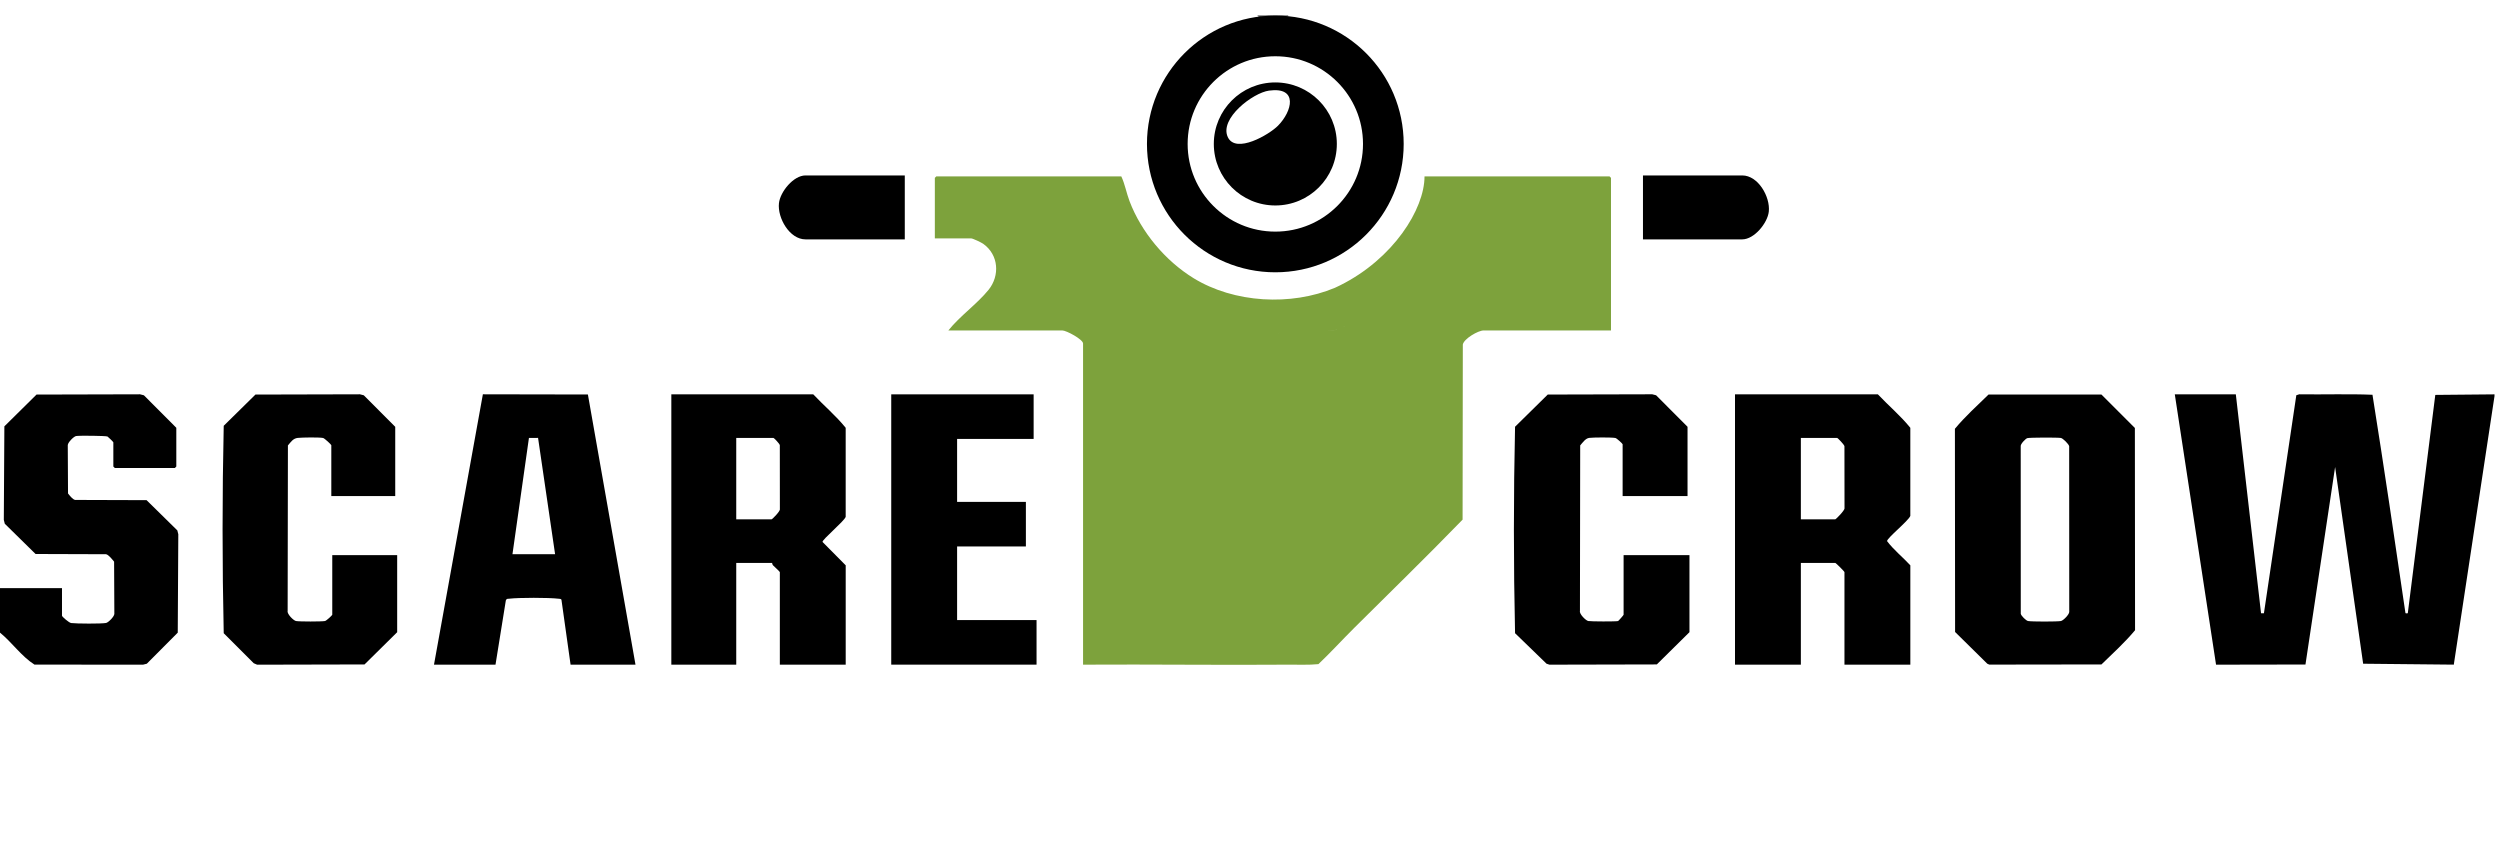
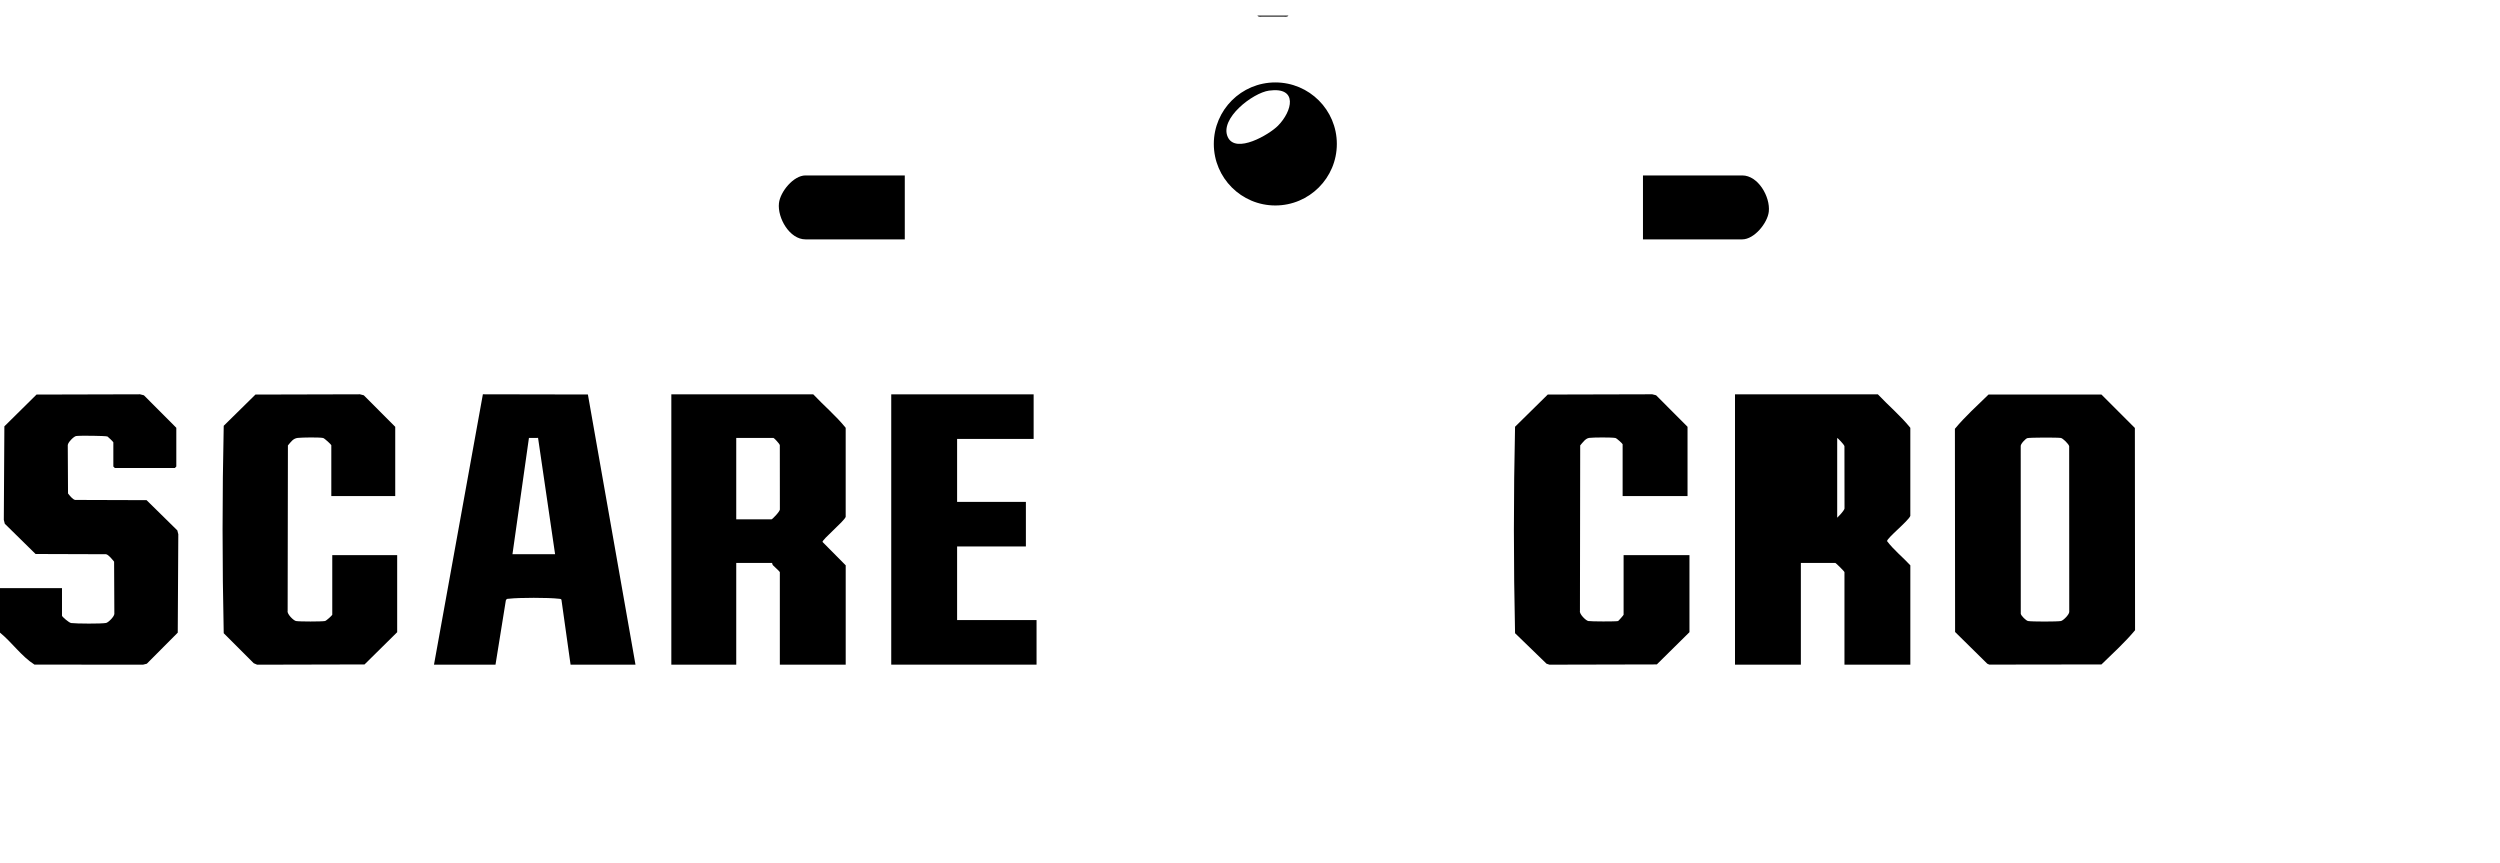
<svg xmlns="http://www.w3.org/2000/svg" width="139" height="48" viewBox="0 0 139 48" fill="none">
  <g clip-path="url(#clip0_9278_57618)">
-     <path d="M138.693 22.034L136.431 36.954L131.391 36.903L129.832 25.965L128.184 36.947L123.212 36.956L120.919 21.926H124.312L125.714 34.098H125.874L127.675 21.976L127.837 21.923C129.194 21.944 130.559 21.893 131.91 21.949C132.552 25.969 133.148 30.024 133.739 34.062C133.749 34.134 133.815 34.09 133.873 34.099L135.402 21.957L138.694 21.926V22.034L138.693 22.034Z" fill="black" />
    <path d="M0 35.176V32.699H3.447V34.234C3.447 34.286 3.833 34.624 3.956 34.641C4.247 34.679 5.631 34.687 5.897 34.637C6.027 34.612 6.357 34.278 6.358 34.129L6.344 31.228C6.243 31.109 6.041 30.842 5.896 30.815L1.977 30.802L0.266 29.12L0.212 28.905L0.243 23.705L2.031 21.938L7.786 21.923L8.001 21.978L9.803 23.785V25.939C9.803 25.945 9.728 26.02 9.722 26.02H6.383C6.377 26.02 6.302 25.945 6.302 25.939V24.593C6.302 24.57 6.003 24.282 5.978 24.271C5.88 24.226 4.391 24.213 4.229 24.244C4.099 24.268 3.769 24.602 3.768 24.752L3.782 27.437C3.872 27.55 4.039 27.77 4.176 27.796L8.149 27.809L9.86 29.491L9.914 29.706L9.883 35.175L8.163 36.903L7.948 36.957L1.915 36.951C1.189 36.489 0.671 35.721 0.001 35.176H0Z" fill="black" />
    <path d="M71.635 0.867C71.579 0.956 71.431 0.921 71.34 0.922C70.963 0.926 70.584 0.925 70.207 0.922C70.116 0.921 69.967 0.956 69.911 0.867H71.635H71.635Z" fill="black" />
-     <path d="M106.215 36.954H102.552V31.81C102.552 31.774 102.077 31.298 102.04 31.298H100.128V36.954H96.466V21.926H104.41C105.001 22.552 105.68 23.122 106.214 23.786V28.684C106.113 28.958 104.92 29.912 104.92 30.086C105.29 30.575 105.794 30.978 106.215 31.432V36.953L106.215 36.954ZM100.128 28.874H102.04C102.081 28.874 102.575 28.37 102.555 28.258L102.551 24.809C102.542 24.729 102.179 24.35 102.148 24.35H100.128V28.874Z" fill="black" />
+     <path d="M106.215 36.954H102.552V31.81C102.552 31.774 102.077 31.298 102.04 31.298H100.128V36.954H96.466V21.926H104.41C105.001 22.552 105.68 23.122 106.214 23.786V28.684C106.113 28.958 104.92 29.912 104.92 30.086C105.29 30.575 105.794 30.978 106.215 31.432V36.953L106.215 36.954ZM100.128 28.874H102.04C102.081 28.874 102.575 28.37 102.555 28.258L102.551 24.809C102.542 24.729 102.179 24.35 102.148 24.35V28.874Z" fill="black" />
    <path d="M47.021 36.954H43.359V31.81C43.359 31.783 43.034 31.488 42.98 31.432C42.935 31.387 42.935 31.298 42.928 31.298H40.935V36.954H37.326V21.926H45.217C45.807 22.552 46.486 23.122 47.02 23.786V28.738C46.934 28.985 45.709 30 45.732 30.132L47.021 31.432V36.953V36.954ZM40.935 28.874H42.901C42.938 28.874 43.387 28.42 43.361 28.311L43.358 24.755C43.353 24.677 43.035 24.35 43.008 24.35H40.935V28.874Z" fill="black" />
    <path d="M110.561 21.938H116.841L118.699 23.796L118.709 35.04C118.151 35.714 117.474 36.325 116.841 36.943L110.605 36.952L110.493 36.903L108.703 35.138L108.693 23.84C109.251 23.167 109.928 22.555 110.561 21.938ZM112.716 24.361C112.624 24.389 112.338 24.682 112.352 24.805L112.355 34.125C112.377 34.242 112.647 34.507 112.759 34.529C112.966 34.568 114.381 34.568 114.588 34.529C114.719 34.504 115.049 34.17 115.05 34.021L115.046 24.809C115.024 24.692 114.7 24.372 114.588 24.351C114.42 24.319 112.847 24.322 112.716 24.361V24.361Z" fill="black" />
    <path d="M24.13 36.954L26.848 21.923L32.687 21.934L35.333 36.954H31.724L31.216 33.342C31.18 33.287 31.111 33.296 31.054 33.289C30.52 33.223 28.834 33.222 28.301 33.289C28.257 33.294 28.203 33.288 28.166 33.315L28.125 33.382L27.55 36.954H24.13L24.13 36.954ZM28.493 30.814H30.863L29.916 24.347L29.409 24.35L28.493 30.813V30.814Z" fill="black" />
    <path d="M93.826 27.582H90.218V24.7C90.218 24.673 89.895 24.367 89.813 24.351C89.603 24.311 88.586 24.317 88.357 24.347C88.151 24.375 87.992 24.612 87.859 24.765L87.845 33.967C87.8 34.138 88.171 34.503 88.307 34.529C88.459 34.558 89.835 34.562 89.964 34.531C89.987 34.525 90.272 34.203 90.272 34.18V30.867H93.934V35.149L92.119 36.942L86.149 36.956L85.987 36.902L84.237 35.206C84.152 31.401 84.151 27.535 84.237 23.727L86.055 21.937L91.864 21.922L92.079 21.977L93.827 23.73V27.581L93.826 27.582Z" fill="black" />
    <path d="M21.975 27.582H18.421V24.754C18.421 24.724 18.046 24.368 17.962 24.351C17.73 24.307 16.821 24.321 16.559 24.347C16.297 24.373 16.176 24.57 16.008 24.766L15.993 33.968C15.949 34.138 16.32 34.503 16.456 34.529C16.645 34.565 17.88 34.565 18.069 34.529C18.151 34.513 18.474 34.208 18.474 34.18V30.867H22.083V35.15L20.268 36.943L14.297 36.957L14.108 36.876L12.439 35.207C12.354 31.385 12.354 27.5 12.439 23.674L14.203 21.938L20.013 21.923L20.227 21.978L21.975 23.731V27.582Z" fill="black" />
-     <path d="M62.345 9.808C62.546 10.237 62.63 10.731 62.801 11.183C63.455 12.904 64.791 14.5 66.357 15.463H66.356C68.615 16.852 71.78 17.026 74.221 16.002L74.51 15.864C77.459 14.395 79.203 11.633 79.203 9.808H89.49C89.496 9.808 89.57 9.882 89.571 9.889V18.373H82.488C82.19 18.373 81.393 18.833 81.333 19.156L81.32 28.892C80.332 29.91 79.329 30.914 78.322 31.914L75.298 34.908C74.629 35.573 73.99 36.276 73.304 36.926C73.027 36.954 72.749 36.959 72.471 36.959L71.636 36.955C67.831 36.986 64.022 36.931 60.218 36.955V19.099C60.218 18.873 59.293 18.372 59.06 18.372H52.73C53.367 17.572 54.338 16.892 54.967 16.111C55.596 15.329 55.535 14.172 54.666 13.555C54.567 13.485 54.091 13.255 53.996 13.255H51.977V9.889C51.977 9.883 52.052 9.808 52.058 9.808H62.345ZM71.181 18.432C71.114 18.471 71.06 18.527 71.047 18.602L71.064 18.55C71.096 18.485 71.16 18.436 71.232 18.407L71.181 18.432ZM74.47 18.238C74.391 18.28 74.314 18.327 74.23 18.354C74.201 18.363 74.172 18.37 74.142 18.373C73.931 18.399 73.701 18.404 73.463 18.398C73.701 18.404 73.931 18.4 74.142 18.375C74.263 18.36 74.365 18.294 74.47 18.238ZM72.004 18.332C71.828 18.331 71.659 18.338 71.499 18.355C71.659 18.338 71.828 18.331 72.004 18.332ZM74.632 18.169L74.72 18.153C74.75 18.151 74.781 18.151 74.814 18.157L74.72 18.152C74.689 18.154 74.66 18.16 74.632 18.169Z" fill="#7DA23C" />
    <path d="M57.47 21.926V24.404H53.215V27.905H57.039V30.383H53.215V34.476H57.632V36.954H49.553V21.926H57.47Z" fill="black" />
    <path d="M50.306 9.754V13.309H44.785C43.9 13.309 43.218 12.117 43.31 11.295C43.381 10.661 44.118 9.754 44.785 9.754H50.306Z" fill="black" />
    <path d="M91.349 13.309V9.754H96.869C97.754 9.754 98.436 10.947 98.345 11.768C98.274 12.402 97.536 13.309 96.869 13.309H91.349Z" fill="black" />
-     <circle cx="70.908" cy="8.003" r="6.006" stroke="black" stroke-width="2.262" />
    <path d="M70.908 4.583C72.797 4.583 74.328 6.114 74.328 8.003C74.328 9.892 72.797 11.424 70.908 11.424C69.019 11.424 67.488 9.892 67.488 8.003C67.488 6.114 69.019 4.583 70.908 4.583ZM71.056 6.99C71.852 6.186 72.192 4.814 70.558 5.038C69.658 5.161 67.782 6.594 68.267 7.625C68.711 8.571 70.563 7.488 71.056 6.99Z" fill="black" />
  </g>
  <defs>
    <clipPath id="clip0_9278_57618">
      <rect width="138.693" height="46.267" fill="white" transform="translate(0 0.867)" />
    </clipPath>
  </defs>
</svg>